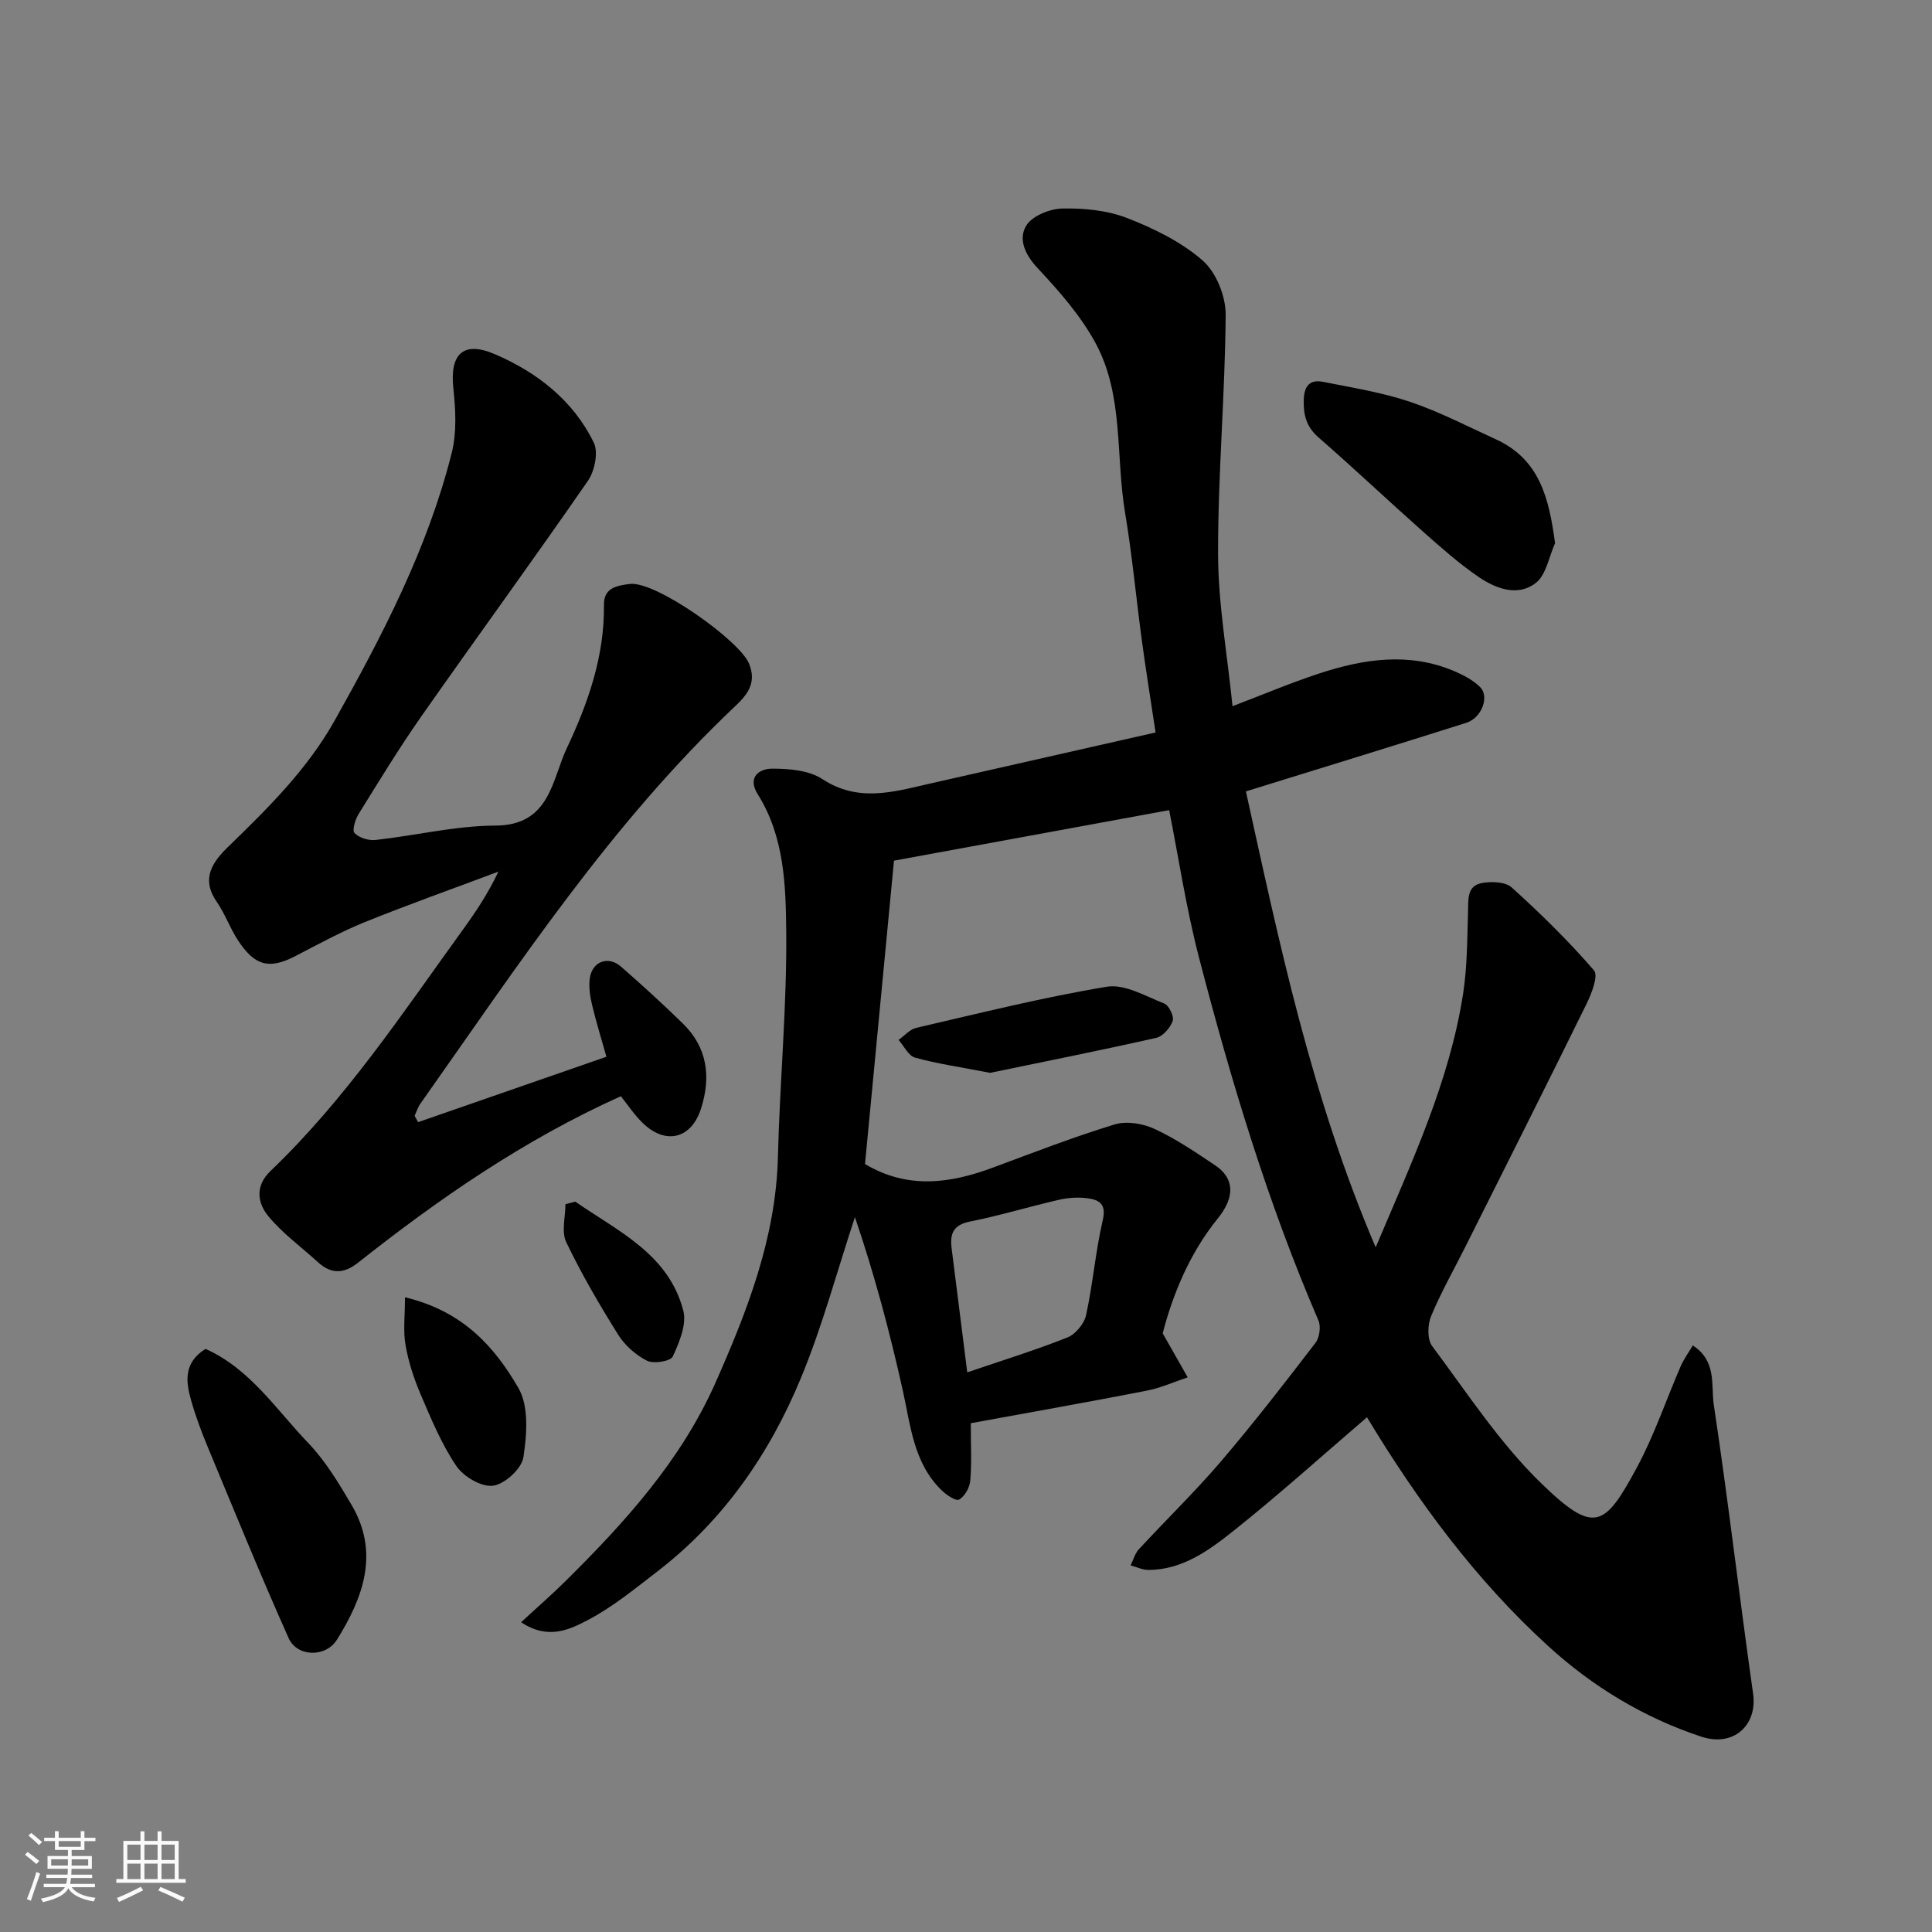
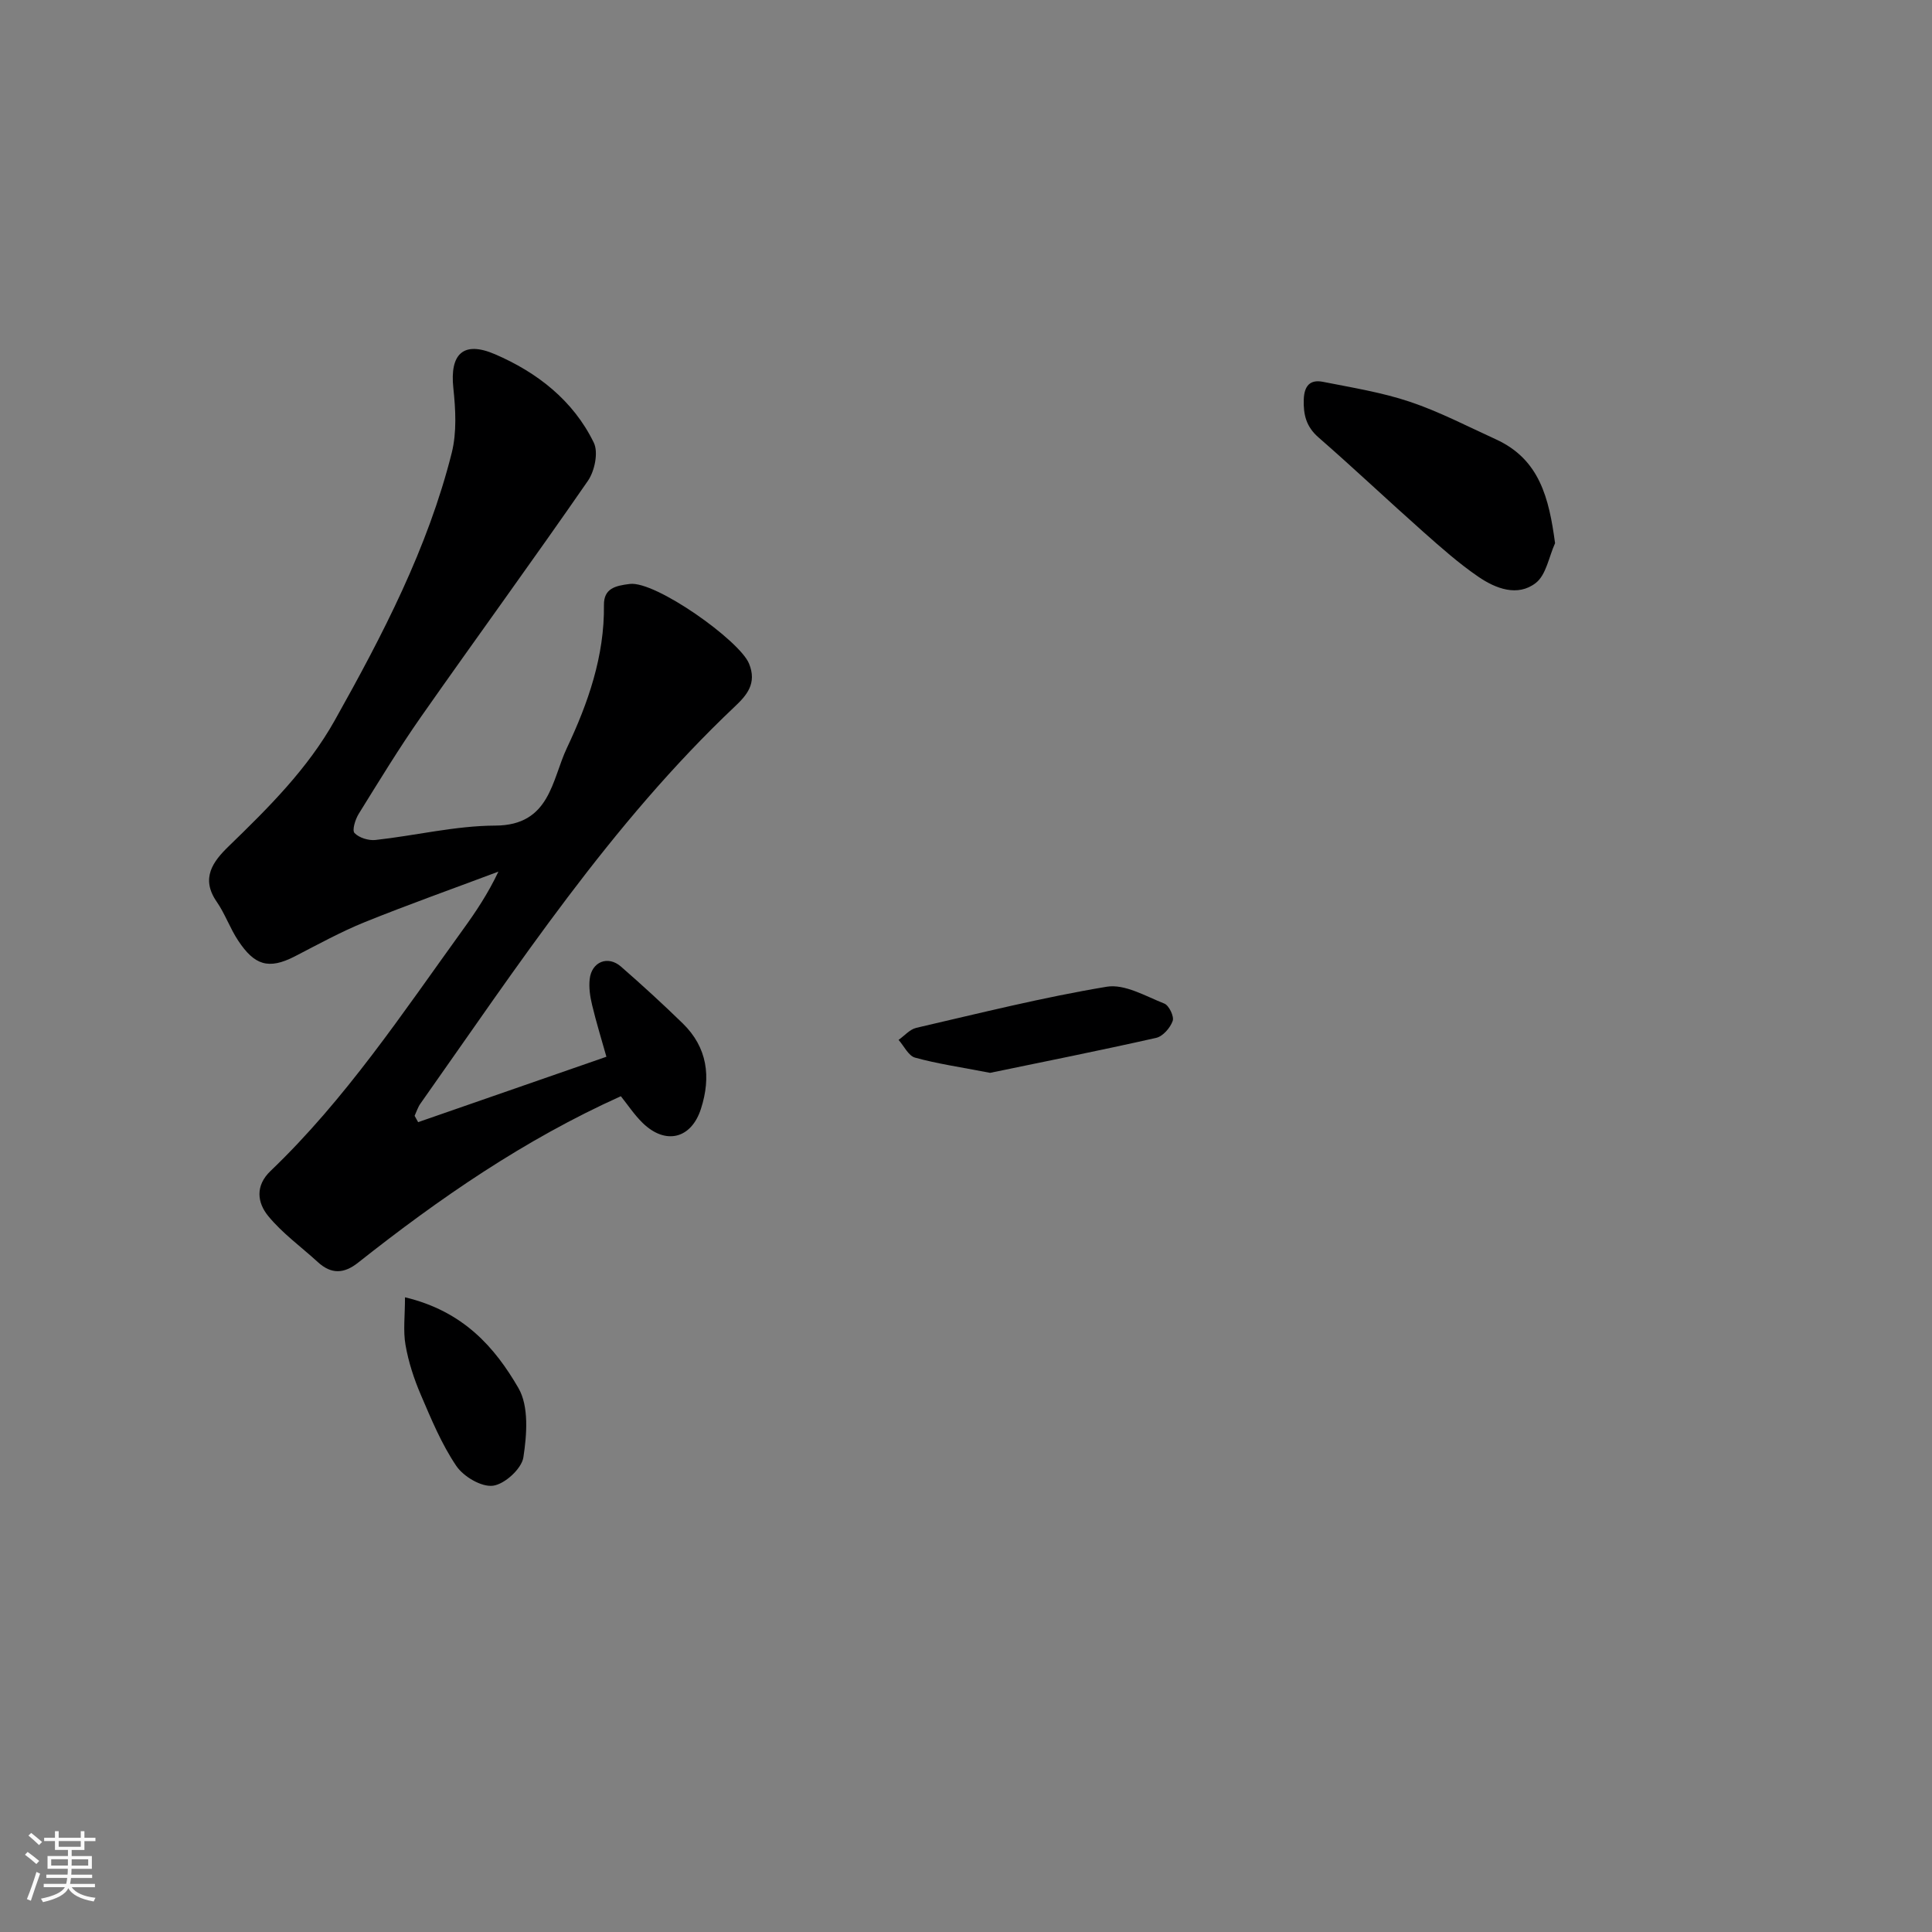
<svg xmlns="http://www.w3.org/2000/svg" enable-background="new 0 0 400 400" viewBox="0 0 400 400">
  <rect x="0" y="0" width="400" height="400" fill="#808080" stroke="none" />
  <path d="m5.17 384 .55-.58c.85.61 1.65 1.24 2.4 1.87l-.59.64c-.83-.73-1.62-1.38-2.36-1.93m1.22 9.53-.82-.34c.71-1.76 1.37-3.64 1.98-5.63.24.13.5.25.76.36-.6 1.67-1.24 3.54-1.92 5.61m-.5-13.5.57-.54c.56.44 1.31 1.06 2.26 1.87l-.64.64c-.68-.66-1.41-1.32-2.19-1.97m3.25.46h2.24v-1.36h.77v1.36h4.57v-1.36h.76v1.36h2.28v.69h-2.28v1.84h-2.64v1.26h4.18v2.64h-4.21c0 .45-.02.86-.05 1.21h4.32v.69h-4.38c-.04.34-.1.75-.19 1.22h5.15v.69h-4.82c.87 1.19 2.51 1.92 4.93 2.19-.17.31-.3.57-.37.76-2.77-.49-4.52-1.41-5.26-2.76-.56 1.26-2.3 2.23-5.24 2.9-.12-.24-.26-.48-.43-.72 2.73-.55 4.38-1.34 4.96-2.38h-4.38v-.69h4.65c.1-.38.17-.79.21-1.22h-4.32v-.69h4.4c.03-.34.05-.75.05-1.21h-4.2v-2.64h4.23v-1.26h-2.69v-1.84h-2.24zm1.46 4.46v1.29h3.45c.01-.4.02-.57.01-.53v-.32-.45h-3.46zm1.55-2.59h4.57v-1.19h-4.57zm6.11 2.59h-3.42v.77c-.01.19-.01.37-.02.53h3.44z" fill="#fafafa" />
-   <path d="m32.63 379.16h.82v1.98h3.54v7.89h1.46v.78h-14.37v-.78h1.46v-7.89h3.54v-1.98h.82v1.98h2.73zm-3.49 11.48.5.73c-1.61.82-3.28 1.63-5 2.41-.13-.27-.28-.55-.44-.82 1.75-.72 3.4-1.49 4.94-2.32m-2.78-5.55h2.73v-3.18h-2.73zm0 3.95h2.73v-3.2h-2.73zm3.54-3.95h2.73v-3.18h-2.73zm0 3.95h2.73v-3.2h-2.73zm7.89 4.68c-1.84-.92-3.51-1.7-5.02-2.32l.45-.73c1.89.8 3.57 1.55 5.04 2.23zm-1.62-11.81h-2.73v3.18h2.73zm-2.73 7.13h2.73v-3.2h-2.73z" fill="#fafafa" />
  <g fill="#000001">
-     <path d="m283.02 293.43c-9.37 8.03-18.31 16.11-27.73 23.59-5.04 4-10.48 7.98-17.47 8.02-1.24.01-2.49-.61-3.74-.94.56-1.12.89-2.45 1.7-3.33 5.62-6.09 11.59-11.87 16.97-18.16 6.81-7.97 13.23-16.27 19.61-24.59.84-1.09 1.15-3.37.61-4.63-10.48-24.29-18.07-49.53-24.71-75.06-2.66-10.21-4.23-20.7-6.2-30.6-19.14 3.51-37.73 6.93-56.97 10.46-1.95 20.42-3.99 41.77-6 62.81 8.84 5.27 17.61 4.03 26.45.75 8.37-3.1 16.71-6.35 25.24-8.95 2.48-.76 5.87-.18 8.3.95 4.4 2.04 8.49 4.83 12.55 7.55 3.91 2.63 4.13 6.49.52 10.94-6.09 7.52-9.45 16.22-11.43 23.81 2.18 3.83 3.68 6.47 5.18 9.11-2.82.94-5.57 2.2-8.46 2.76-12.1 2.36-24.24 4.51-36.45 6.74 0 4.61.21 8.28-.11 11.9-.12 1.42-1.14 3.25-2.31 3.91-.67.38-2.69-1-3.69-1.99-5.74-5.66-6.34-13.28-7.97-20.62-2.71-12.17-5.93-24.22-9.91-35.87-3.66 11.09-6.69 22.44-11.13 33.2-6.51 15.78-16.08 29.64-29.82 40.2-4.65 3.58-9.27 7.38-14.43 10.07-3.67 1.91-8.14 4.13-13.73.41 3.38-3.13 6.36-5.72 9.16-8.49 12.32-12.18 23.94-25.01 31.05-41.03 6.61-14.91 12.55-30.09 12.96-46.84.38-15.54 1.87-31.08 1.72-46.61-.09-9.65-.39-19.69-5.89-28.44-2.2-3.5.23-5.33 3.02-5.32 3.5 0 7.6.35 10.37 2.17 7.38 4.84 14.61 2.67 22.02.98 15.4-3.5 30.8-6.98 46.95-10.64-.95-6.33-1.96-12.56-2.81-18.81-1.21-8.92-2.03-17.91-3.52-26.78-1.96-11.71-.23-24.2-6.1-35.03-3.08-5.68-7.53-10.75-11.98-15.5-2.64-2.82-4.04-6.01-2.39-8.78 1.2-2.03 4.88-3.52 7.48-3.58 4.49-.09 9.31.37 13.45 1.98 5.56 2.16 11.22 4.94 15.64 8.81 2.78 2.44 4.76 7.37 4.74 11.17-.11 16.54-1.61 33.07-1.57 49.6.02 10.29 1.89 20.57 2.99 31.48 6.2-2.36 11.97-4.81 17.9-6.76 9.23-3.03 18.62-4.48 28-.5 1.91.81 3.88 1.85 5.34 3.28 2.02 1.98.36 6.41-2.84 7.42-15.02 4.76-30.09 9.38-45.63 14.2 6.93 31.37 13.51 63.12 26.87 94.4 7.59-17.94 15.29-34.39 18.1-52.51.86-5.58.85-11.3 1.02-16.96.08-2.53-.28-5.36 2.84-5.95 1.99-.38 4.91-.28 6.22.92 5.97 5.4 11.76 11.07 17.02 17.16.94 1.09-.49 4.8-1.55 6.94-8.23 16.75-16.64 33.42-25 50.12-2.42 4.83-5.11 9.55-7.18 14.53-.74 1.78-.82 4.8.22 6.19 7.25 9.71 13.98 20.07 22.6 28.43 10.97 10.64 13.11 9.08 19.77-3.25 3.61-6.7 6.06-14.02 9.1-21.03.62-1.42 1.56-2.7 2.49-4.28 5.03 3.23 3.75 8.31 4.35 12.28 3 19.9 5.31 39.9 8.14 59.82.93 6.51-4.03 11.11-10.72 8.9-11.93-3.94-22.59-10.42-31.77-18.82-14.97-13.67-26.96-29.93-37.45-47.31zm-82.76-9.3c7.3-2.49 14.12-4.59 20.73-7.22 1.68-.67 3.48-2.84 3.87-4.62 1.42-6.5 1.95-13.21 3.46-19.69.79-3.4-.81-4.2-3.21-4.52-1.92-.25-3.99-.11-5.89.33-6.15 1.41-12.21 3.27-18.4 4.5-3.48.69-4.17 2.54-3.8 5.51 1.06 8.41 2.12 16.81 3.24 25.71z" />
    <path d="m86.57 232.33c12.95-4.5 25.9-8.99 38.98-13.54-1.03-3.66-2.11-7.15-2.96-10.71-.42-1.74-.7-3.61-.5-5.37.4-3.59 3.77-4.95 6.47-2.59 4.36 3.8 8.63 7.71 12.78 11.75 5.14 5 5.9 11.1 3.79 17.68-2 6.25-7.35 7.56-12.09 2.93-1.72-1.68-3.07-3.74-4.5-5.52-20.03 9.02-37.59 21.16-54.4 34.46-2.94 2.33-5.57 2.42-8.34-.12-3.46-3.17-7.36-5.97-10.29-9.56-2.2-2.7-2.75-6.2.51-9.31 15.52-14.85 27.34-32.68 39.83-49.97 2.65-3.66 5.17-7.42 7.34-12-9.23 3.47-18.54 6.77-27.68 10.46-4.96 2.01-9.69 4.62-14.46 7.08-5.51 2.84-8.4 1.78-11.74-3.26-1.69-2.54-2.71-5.54-4.44-8.04-3.4-4.9-.74-8.38 2.53-11.54 8.19-7.94 16.28-15.97 21.91-26.02 9.9-17.66 19.25-35.61 24.22-55.39 1.06-4.24.8-8.98.33-13.4-.75-7 2-9.86 8.62-7.01 8.72 3.75 16.21 9.57 20.46 18.31.98 2.01.18 5.87-1.22 7.9-11.32 16.38-23.07 32.47-34.5 48.78-4.58 6.54-8.74 13.38-12.96 20.18-.71 1.14-1.4 3.4-.86 3.96.94.99 2.9 1.59 4.33 1.44 8.3-.91 16.56-2.95 24.84-2.98 11.33-.05 11.67-9.46 14.79-16.05 4.38-9.27 7.81-19.03 7.68-29.61-.04-3.45 2.35-4 5.35-4.37 5.34-.66 22.7 11.69 24.68 16.47 1.71 4.13-.49 6.6-2.93 8.91-25.67 24.27-44.91 53.62-65.1 82.22-.53.75-.81 1.68-1.2 2.52.25.44.49.88.73 1.31z" />
-     <path d="m42.55 279.27c9.25 4.14 14.62 12.57 21.28 19.5 3.56 3.71 6.31 8.31 8.95 12.79 5.85 9.94 2.42 19.18-3.01 27.91-2.32 3.73-8.25 3.62-10.01-.31-5.83-13.04-11.22-26.29-16.71-39.48-1.31-3.15-2.52-6.37-3.45-9.64-1.13-3.91-1.67-7.87 2.95-10.77z" />
    <path d="m321.96 112.46c-1.28 2.82-1.84 6.57-4 8.24-3.76 2.91-8.3 1.16-11.87-1.28-4.04-2.76-7.74-6.05-11.42-9.31-7.28-6.46-14.35-13.15-21.68-19.54-2.55-2.22-3.16-4.69-3.06-7.86.1-2.84 1.31-4.18 3.96-3.66 6.04 1.2 12.19 2.18 18 4.13 6.11 2.05 11.91 5.08 17.8 7.77 9.08 4.14 11.01 12.17 12.27 21.51z" />
    <path d="m83.85 268.59c12.11 2.89 18.61 10.38 23.48 18.78 2.2 3.79 1.75 9.66 1.03 14.36-.36 2.35-3.86 5.55-6.28 5.87-2.39.32-6.12-1.89-7.61-4.1-3.06-4.52-5.2-9.72-7.37-14.78-1.4-3.27-2.53-6.74-3.14-10.24-.52-2.93-.11-6.03-.11-9.89z" />
    <path d="m204.99 222.12c-6.38-1.23-11.04-1.9-15.54-3.15-1.37-.38-2.28-2.4-3.41-3.67 1.22-.86 2.33-2.19 3.68-2.5 13.11-3.03 26.18-6.31 39.43-8.51 3.7-.61 8.04 1.96 11.91 3.49.97.38 2.07 2.68 1.73 3.6-.51 1.43-2.03 3.19-3.42 3.5-11.86 2.67-23.8 5.05-34.38 7.24z" />
-     <path d="m119.11 248.79c8.84 6.14 19.31 10.83 22.36 22.56.74 2.84-.83 6.57-2.18 9.5-.45.98-3.95 1.57-5.32.88-2.33-1.17-4.6-3.18-5.99-5.4-3.88-6.21-7.59-12.57-10.75-19.16-1.03-2.15-.16-5.22-.16-7.86.69-.18 1.36-.35 2.04-.52z" />
  </g>
</svg>